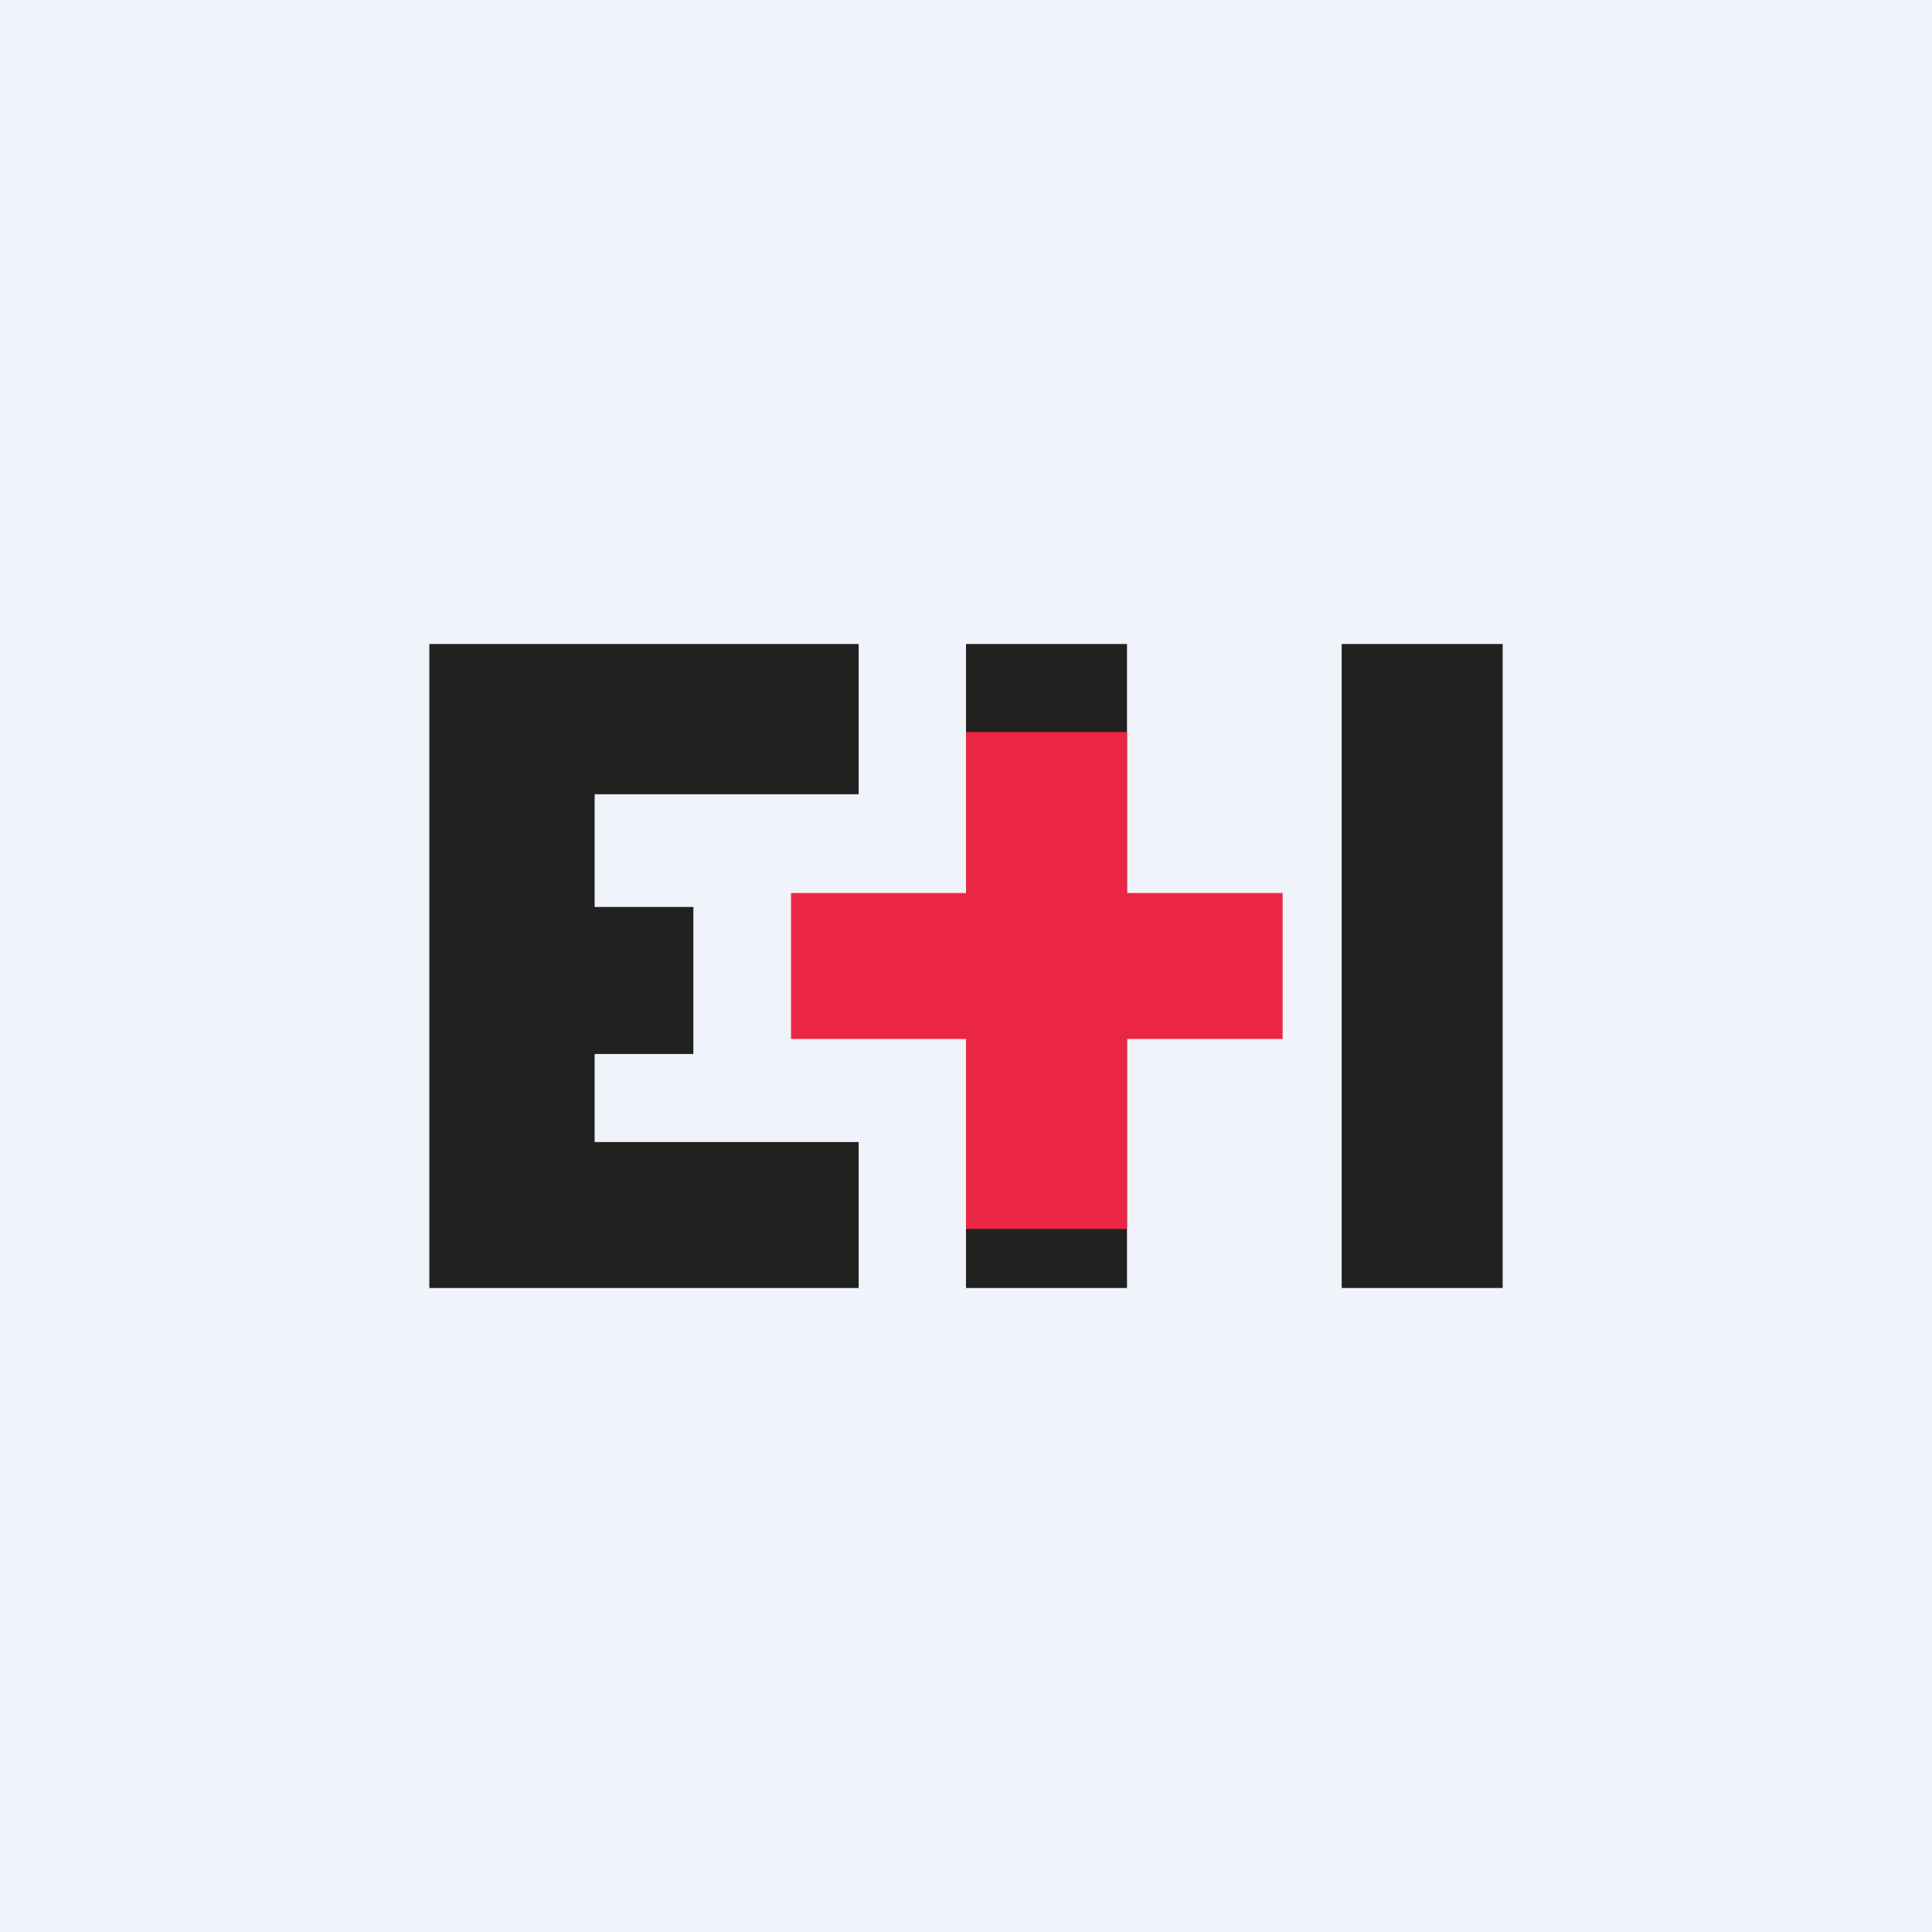
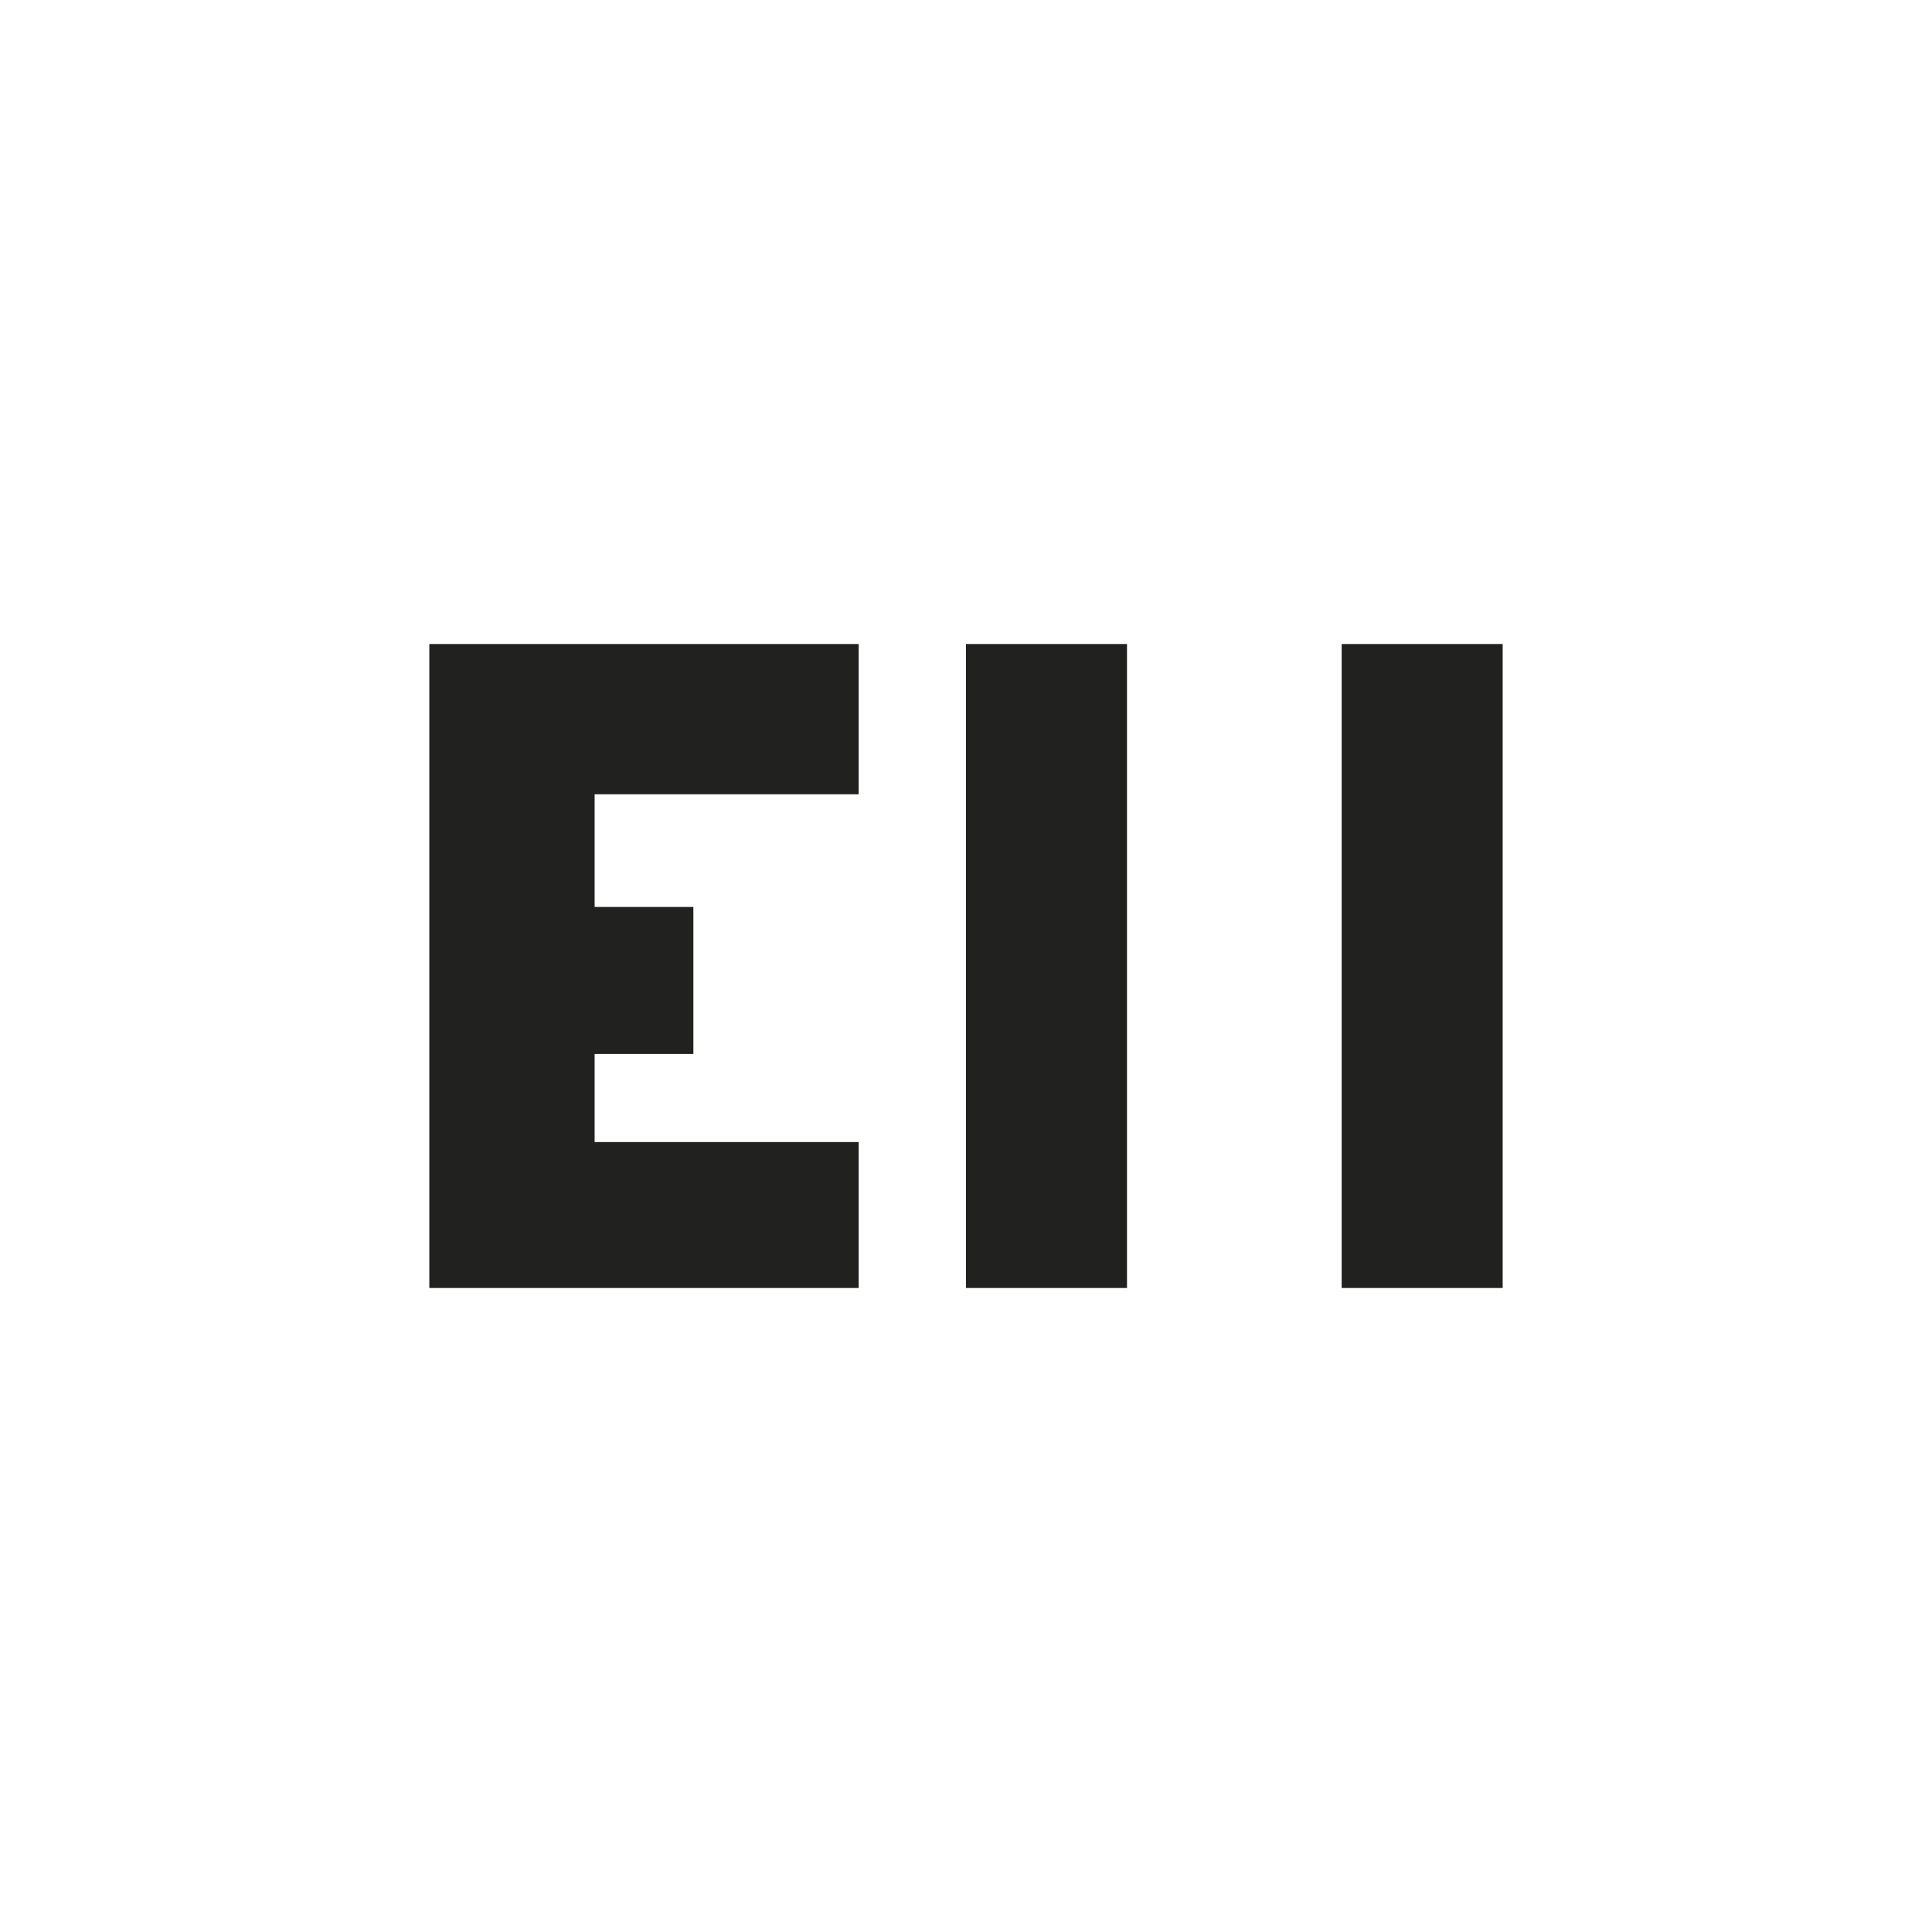
<svg xmlns="http://www.w3.org/2000/svg" width="18" height="18" viewBox="0 0 18 18">
-   <path fill="#F0F3FA" d="M0 0h18v18H0z" />
  <path d="M8 7.4V6H4v6h4v-1.36H5.54v-.82h.92V8.45h-.92V7.4H8ZM9 6h1.5v6H9V6Zm5 0h-1.5v6H14V6Z" fill="#212120" />
-   <path d="M10.5 6.82H9v1.5H7.37v1.36H9v1.77h1.5V9.68h1.45V8.32H10.5v-1.5Z" fill="#EA2644" />
</svg>